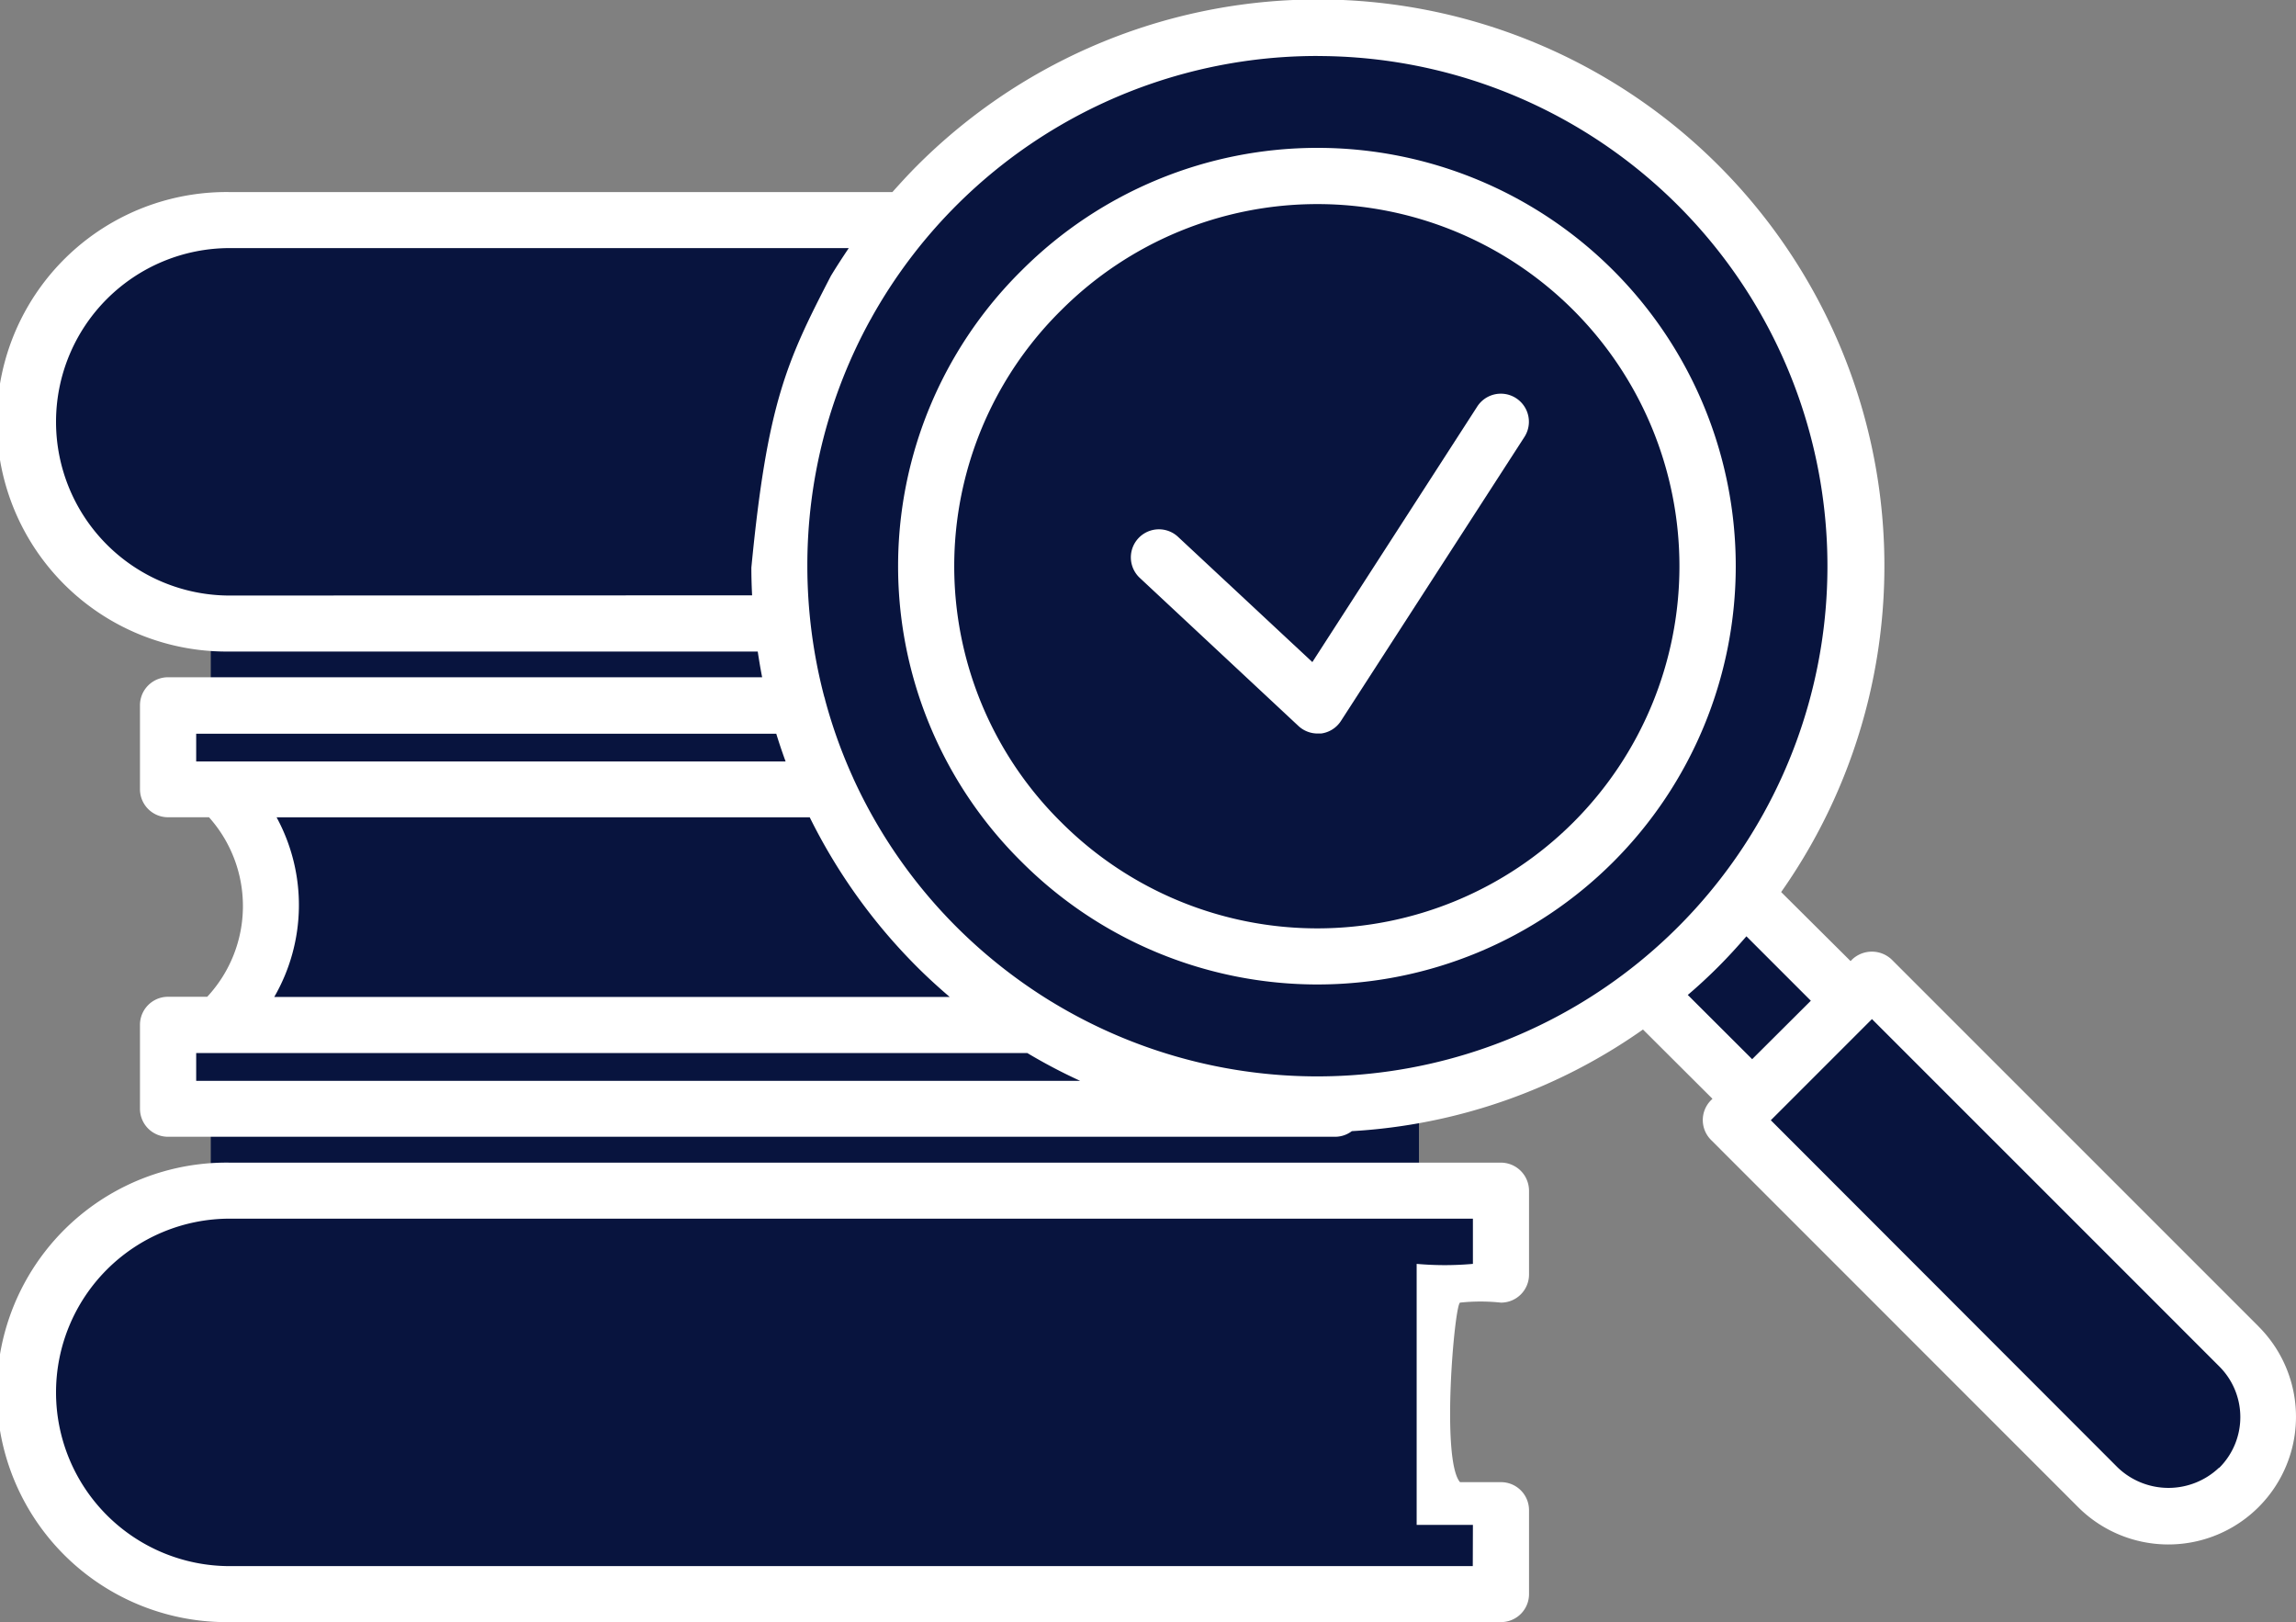
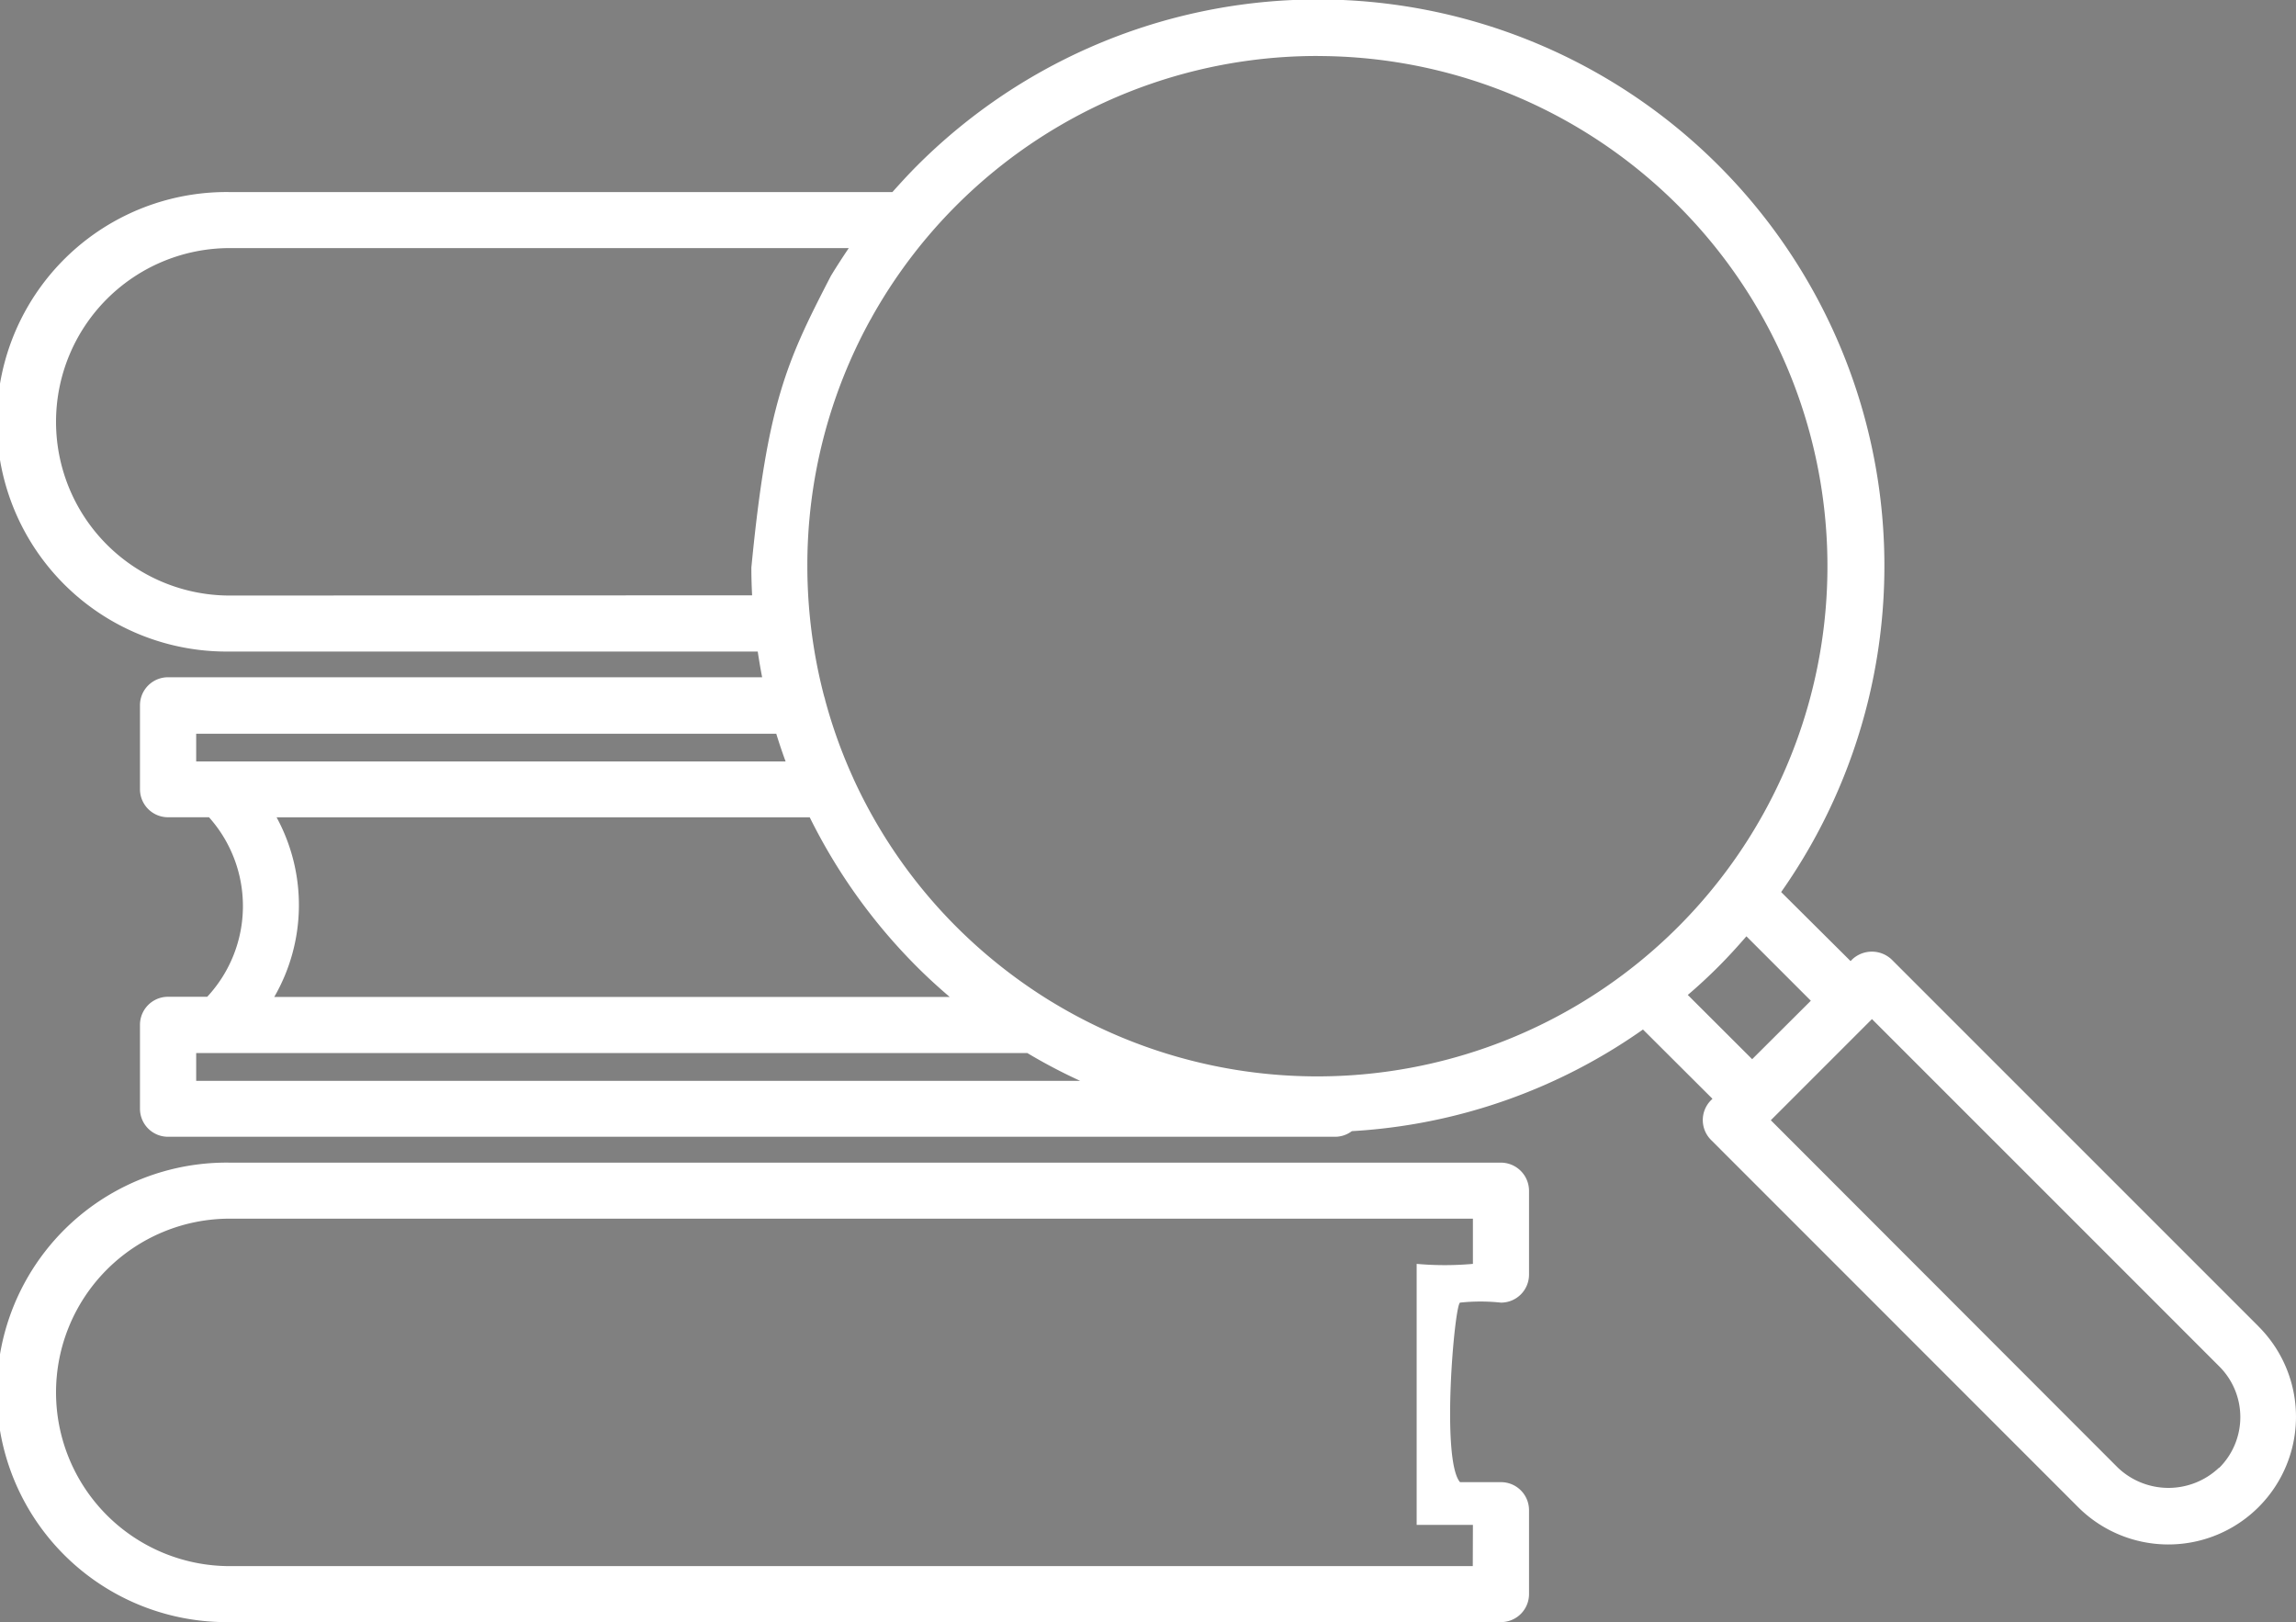
<svg xmlns="http://www.w3.org/2000/svg" width="52.208" height="36.883" viewBox="0 0 52.208 36.883">
  <rect x="0" y="0" width="52.208" height="36.883" fill="#808080" stroke="none" />
  <g id="Group_16996" data-name="Group 16996" transform="translate(-661.211 -491.385)">
-     <path id="Path_11785" data-name="Path 11785" d="M17493.994-9.059s1.541,2.554,4.115,1.386-.982-4.48-1.25-4.48-7.059-7.228-7.059-7.228l-2.52-1.2-.412-.678,2.016-4.743.445-3.911-1.387-4.537-2.119-3.075-4.42-2.736-4.852-.9-6.037,1.976-3.191,2.671-5.594-.26-10.492.26-3.135,2.593v3.08l1.859,3.145,2.043.569v1.125l-.768.9v1.535h1.42l.531,2.005-.531,2.658-1.42.668v1.6l.768.3v1.688L17449.092-13l-.988,3.535,1.313,3.053,2.336.968h29.652V-7.117l-1.586-1.1v-3.934l1.307-.324v-1.659l-1.65-.256v-1.95l4.979-2.308,2.416,2-.377.838Z" transform="translate(-16786 533)" fill="#08143e" />
-     <path id="Path_11765" data-name="Path 11765" d="M42.4,38.534a9.511,9.511,0,1,0,0-13.458,9.451,9.451,0,0,0,0,13.458Zm.9-12.554a8.234,8.234,0,1,1,0,11.653,8.181,8.181,0,0,1,0-11.653Z" transform="translate(642.047 472.453)" fill="#fff" />
    <path id="Path_11766" data-name="Path 11766" d="M53.4,46.281l-8.347-8.347a.654.654,0,0,0-.9,0l-.034.036L42.54,36.4A12.881,12.881,0,0,0,22.892,19.884c-.2.2-.381.4-.561.6H7.263a5.224,5.224,0,1,0,0,10.447H19.269c.03.2.062.391.1.585H5.86a.637.637,0,0,0-.638.638v1.907a.637.637,0,0,0,.638.638h.931a3.027,3.027,0,0,1-.04,4.082H5.86a.637.637,0,0,0-.638.638v1.907a.637.637,0,0,0,.638.638H32.4a.633.633,0,0,0,.378-.128,12.748,12.748,0,0,0,6.62-2.311L40.978,41.1l-.034.034a.638.638,0,0,0,0,.9l8.345,8.347a2.9,2.9,0,0,0,4.11-4.1ZM32,17.391a11.6,11.6,0,1,1-6.053,21.5l-.011-.006a11.709,11.709,0,0,1-2.145-1.69,11.568,11.568,0,0,1-2.347-3.376.1.1,0,0,0-.006-.015,11.456,11.456,0,0,1-.634-1.763.765.765,0,0,0-.026-.094,11.729,11.729,0,0,1-.381-2.959,11.571,11.571,0,0,1,1.433-5.6.334.334,0,0,0,.03-.053A11.6,11.6,0,0,1,32,17.39ZM7.263,29.658a3.948,3.948,0,1,1,0-7.9H21.339c-.14.208-.276.417-.406.631-1.009,1.95-1.447,2.892-1.809,6.633,0,.213.006.423.017.631ZM6.5,32.8H19.69c.066.213.136.423.213.631H6.5ZM8.328,34.7H20.451a12.872,12.872,0,0,0,2.439,3.4c.24.24.489.466.744.685H8.275A4.174,4.174,0,0,0,8.328,34.7ZM6.5,40.061H25.4a12.472,12.472,0,0,0,1.2.631H6.5Zm33.917-1.322c.236-.2.47-.417.693-.64s.434-.455.64-.693l1.465,1.465L41.881,40.2Zm12.08,10.749a1.669,1.669,0,0,1-2.3,0l-7.892-7.9,2.3-2.3,7.9,7.9a1.627,1.627,0,0,1,0,2.3Z" transform="translate(659.172 475.268)" fill="#fff" />
    <path id="Path_11767" data-name="Path 11767" d="M36.166,64.688H7.263a5.224,5.224,0,1,0,0,10.447H36.169a.637.637,0,0,0,.638-.638V72.591a.637.637,0,0,0-.638-.638h-.931c-.436-.506-.127-4.016,0-4.082a4.376,4.376,0,0,1,.931,0,.637.637,0,0,0,.638-.638V65.326a.642.642,0,0,0-.64-.638Zm-.638,9.174H7.263a3.948,3.948,0,1,1,0-7.9H35.531V66.99a7.175,7.175,0,0,1-1.279,0v5.935h1.279Z" transform="translate(659.172 453.132)" fill="#fff" />
-     <path id="Path_11768" data-name="Path 11768" d="M53.083,40.121a.64.64,0,0,0,.436.172c.026,0,.053,0,.079,0A.635.635,0,0,0,54.055,40l4.167-6.449a.638.638,0,1,0-1.072-.693L53.4,38.669l-3.064-2.857a.638.638,0,0,0-.87.933Z" transform="translate(637.652 467.77)" fill="#fff" />
  </g>
</svg>